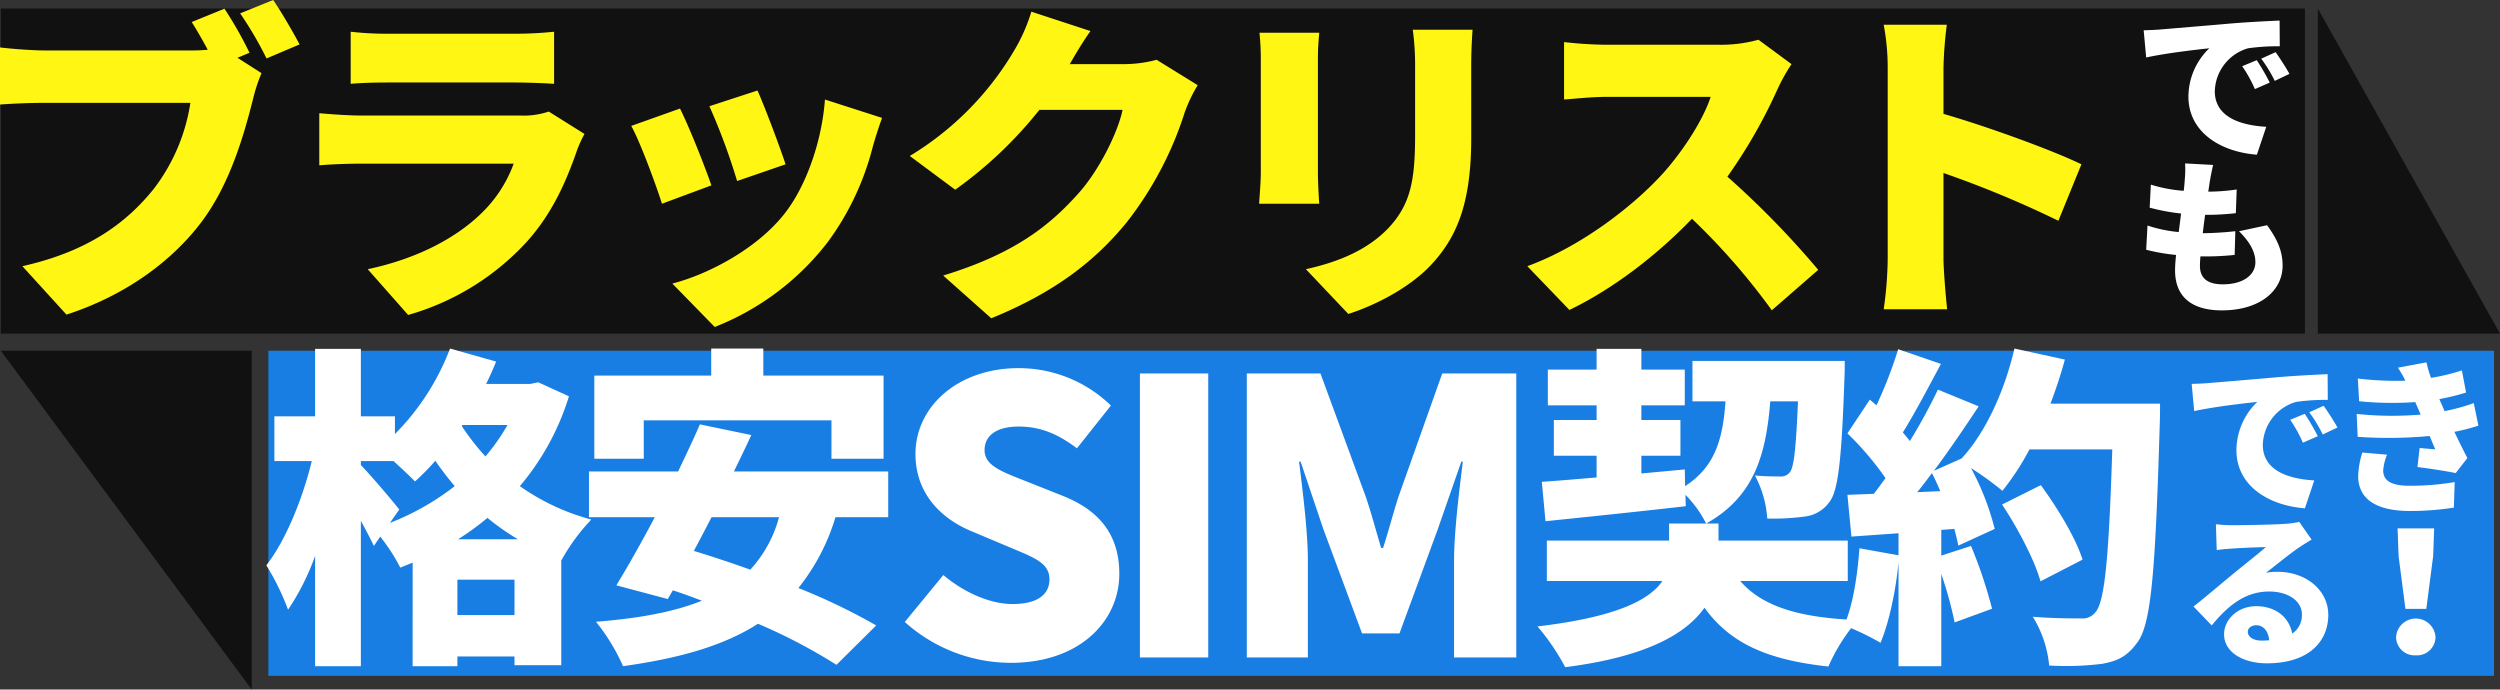
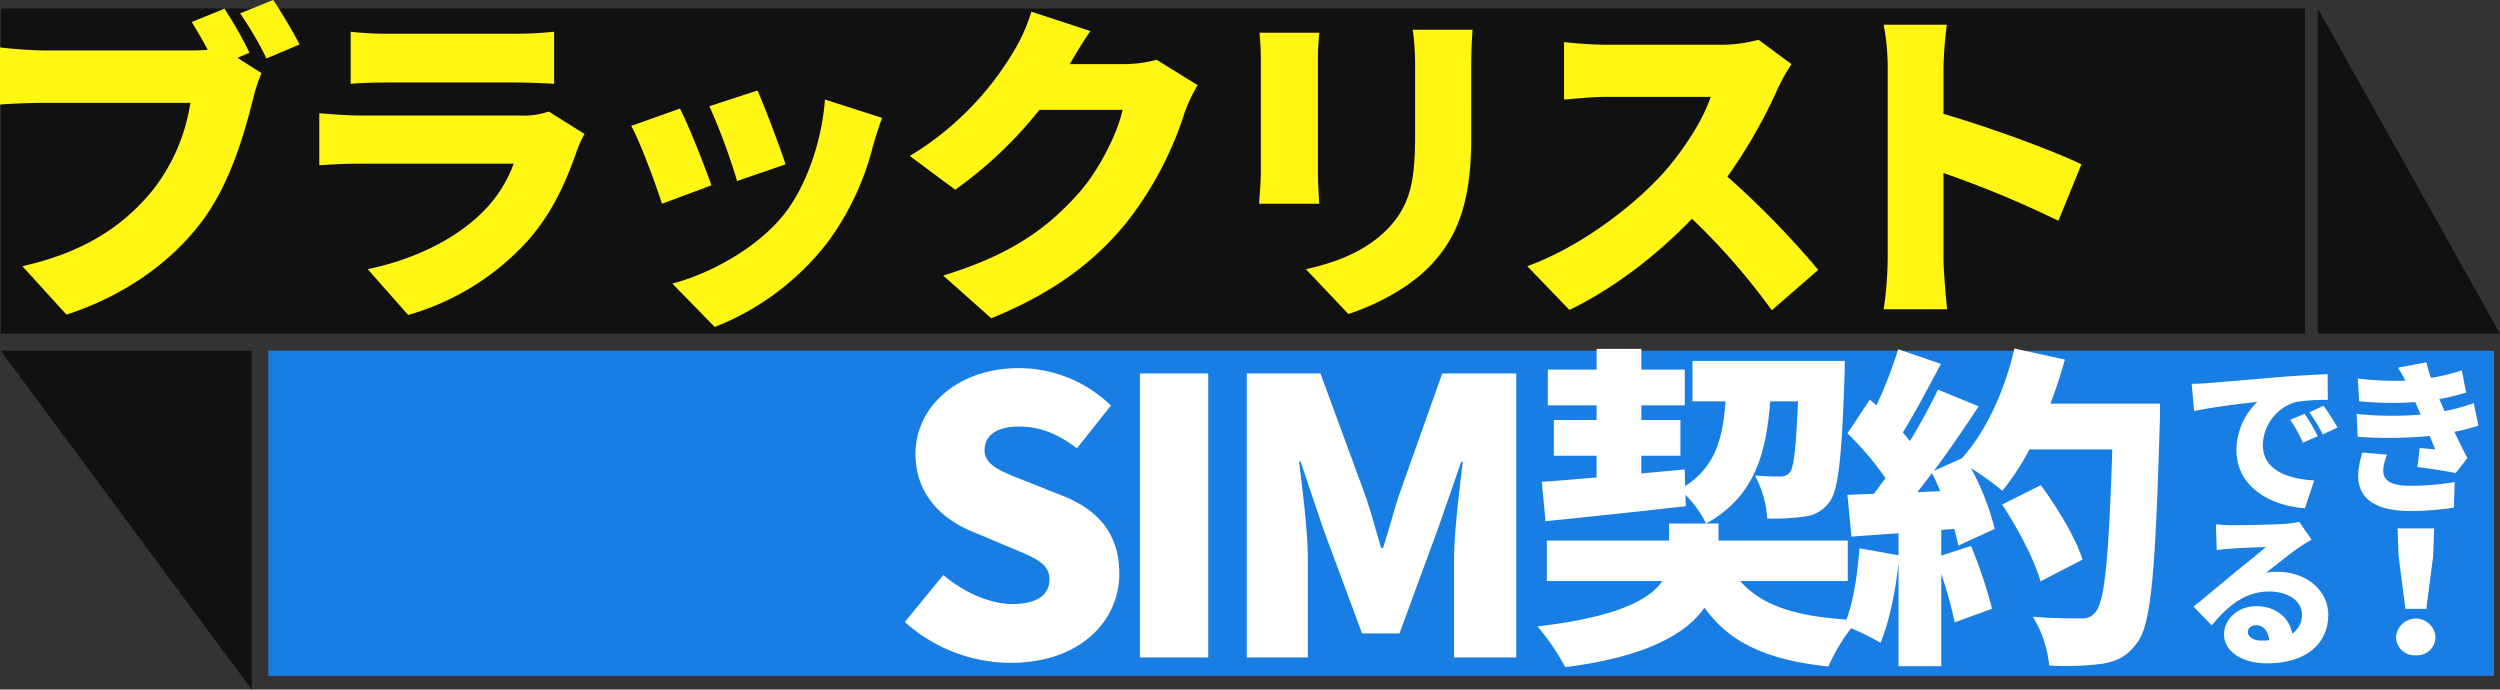
<svg xmlns="http://www.w3.org/2000/svg" width="523.97" height="144.521" viewBox="0 0 523.97 144.521">
  <rect x="0" y="0" width="523.97" height="144.521" fill="#333333" stroke="none" />
  <g transform="translate(-2312.03 520.574)">
    <rect width="482.923" height="68.135" transform="translate(2312.194 -518.787)" fill="#111" />
    <path d="M58.52-50.19a80,80,0,0,0-5.25-9.24l-6.86,2.8c1.19,1.89,2.31,3.85,3.36,5.81a34.219,34.219,0,0,1-3.57.14H15.33c-2.31,0-6.93-.35-9.1-.63v11.97c1.82-.14,5.67-.35,9.1-.35h30.8a39.323,39.323,0,0,1-7.7,18.06C32.9-14.77,24.99-8.61,10.92-5.46L20.16,4.69C32.48.7,42.35-6.51,48.65-14.98c6.02-8.12,8.89-18.76,10.57-25.34a34.778,34.778,0,0,1,1.82-5.6L56-49.14Zm-1.96-8.26A75.642,75.642,0,0,1,62.09-49l6.93-2.94c-1.26-2.38-3.71-6.65-5.53-9.31Zm64.68,20.58a16.308,16.308,0,0,1-5.88.84H82.04c-2.38,0-5.67-.21-8.89-.49V-26.6c3.15-.28,7.14-.35,8.89-.35h31.85a27.484,27.484,0,0,1-6.51,10.15C102.34-11.76,94.22-7.14,83.3-4.83l8.47,9.59a53.606,53.606,0,0,0,24.99-15.47c5.18-5.81,8.12-12.39,10.43-19.11a27.185,27.185,0,0,1,1.54-3.36ZM79.73-43.68c2.1-.21,5.46-.28,7.84-.28h26.39c2.66,0,6.44.14,8.4.28V-54.6a78.573,78.573,0,0,1-8.26.42H87.57a67.109,67.109,0,0,1-7.84-.42Zm85.26,1.4-10.08,3.29a131.762,131.762,0,0,1,5.81,15.68l10.15-3.5C169.82-30.1,166.39-39.2,164.99-42.28Zm14.14,1.89c-.63,8.68-3.92,18.2-8.54,24.01-5.81,7.35-16.03,12.67-23.45,14.56l8.89,9.1a55.468,55.468,0,0,0,23.73-17.85,57.4,57.4,0,0,0,9.38-19.88c.49-1.68.98-3.36,1.96-6.09ZM148.75-38.5l-10.22,3.64c1.89,3.36,5.25,12.53,6.44,16.31l10.36-3.85C153.93-26.46,150.71-34.58,148.75-38.5Zm99.89-10.22a26.371,26.371,0,0,1-6.93.91H230.44c1.05-1.82,2.73-4.69,4.34-6.93L222.39-58.8a36.508,36.508,0,0,1-3.71,8.33,63.5,63.5,0,0,1-21.77,21.91l9.52,7.07a86.788,86.788,0,0,0,17.64-16.73H241.5c-.91,4.55-4.83,12.6-9.24,17.5-5.95,6.65-13.23,12.6-28.35,17.22l10.08,8.96C227.15.07,235.62-6.37,242.41-14.7a73.376,73.376,0,0,0,12.11-22.96,31.312,31.312,0,0,1,2.73-5.74Zm21.56-5.67a54.072,54.072,0,0,1,.28,5.53v23.73c0,2.17-.28,5.18-.35,6.58h12.6c-.14-1.82-.28-4.76-.28-6.51v-23.8c0-2.52.14-3.78.28-5.53Zm32.13-.63a55.371,55.371,0,0,1,.49,7.56v14.49c0,9.66-.98,14.63-5.67,19.6-4.2,4.34-9.94,6.93-17.22,8.54l8.89,9.38c5.11-1.61,12.46-5.18,17.15-10.08,5.32-5.6,8.61-12.6,8.61-26.67V-47.46c0-3.08.14-5.46.28-7.56Zm72.45,2.1a29.615,29.615,0,0,1-8.4,1.05H343a83.091,83.091,0,0,1-8.96-.56v12.04c1.96-.14,5.81-.56,8.96-.56h21.77c-1.47,4.48-5.25,10.64-9.8,15.82-6.23,6.93-17.29,15.54-28.63,19.67l8.82,9.17C344.33-.7,353.5-7.77,360.85-15.4A138.979,138.979,0,0,1,377.58,3.78l9.73-8.47a186.492,186.492,0,0,0-19.04-19.53A108.5,108.5,0,0,0,378.84-42.7a39.218,39.218,0,0,1,2.87-5.11Zm67.69,26.11c-5.88-2.87-19.46-7.84-28.91-10.57v-9.59a83.223,83.223,0,0,1,.7-9.1H401.03a48.9,48.9,0,0,1,.84,9.1V-7a78.586,78.586,0,0,1-.84,10.57h13.3c-.35-3.15-.77-8.68-.77-10.57V-24.99a218.312,218.312,0,0,1,24.08,10.01Z" transform="translate(2305.8 -459.324)" fill="#fff614" />
    <rect width="466.468" height="68.135" transform="translate(2368.276 -447.065)" fill="#197ee3" />
-     <path d="M41.37-19.95a55.326,55.326,0,0,0,6.16-4.48,51.892,51.892,0,0,0,6.37,4.48ZM41.23-4.06v-7.42H53.2v7.42ZM29.05-26.18c-1.12-1.47-6.16-7.42-8.05-9.31v-.84h6.86c1.68,1.54,3.5,3.22,4.48,4.27a50.336,50.336,0,0,0,4.27-4.34c1.19,1.75,2.59,3.57,4.06,5.32a53.772,53.772,0,0,1-13.58,7.7ZM51.73-43.89a42.793,42.793,0,0,1-4.62,6.58,50.73,50.73,0,0,1-4.97-6.37l.14-.21Zm6.44-8.96-1.68.35H47.25c.77-1.54,1.47-3.15,2.1-4.69l-9.66-2.73A51.288,51.288,0,0,1,28.14-42v-3.71H21V-59.85H11.41v14.14H2.87v9.38h7.84C8.82-28.56,5.32-19.81,1.19-14.49A52.081,52.081,0,0,1,5.74-5.18a51.185,51.185,0,0,0,5.67-11.27V6.65H21V-23.8c1.05,1.89,2.03,3.78,2.73,5.25l1.33-1.96A39.058,39.058,0,0,1,29.26-14c.84-.35,1.75-.7,2.59-1.05V6.65h9.38V4.62H53.2V6.44H63V-15.61h.07a41.31,41.31,0,0,1,6.23-8.47,46.956,46.956,0,0,1-14.98-7A53.226,53.226,0,0,0,64.61-49.91Zm22.12,7.98h39.34v8.05h10.92V-54.25h-25.2v-5.67H94.43v5.67H69.93v17.43H80.29Zm28.35,20.3a26.138,26.138,0,0,1-6.02,10.99c-4.13-1.47-8.12-2.8-11.83-3.92,1.19-2.24,2.45-4.62,3.71-7.07Zm22.89,0v-9.59H99.19c1.26-2.59,2.52-5.18,3.64-7.63L92.05-44.03c-1.33,3.15-2.94,6.44-4.55,9.87H68.81v9.59H82.6c-2.8,5.32-5.67,10.36-8.05,14.28L85.33-7.42l1.05-1.82c2.03.63,4.06,1.4,6.09,2.17-5.88,2.38-13.3,3.71-22.19,4.41a42.015,42.015,0,0,1,5.67,9.31c11.55-1.61,21-4.2,28.28-8.89a115.622,115.622,0,0,1,16.45,8.61l8.33-8.26A128.266,128.266,0,0,0,112.7-9.73a43.817,43.817,0,0,0,7.77-14.84Z" transform="translate(2366.663 -387.603)" fill="#fff" />
    <path d="M56.14-48.86c-.42,9.8-.84,13.72-1.68,14.84a2.408,2.408,0,0,1-2.17.91c-1.12,0-3.01,0-5.18-.21a22.416,22.416,0,0,1,2.59,9.03,48.675,48.675,0,0,0,7.84-.42,7.3,7.3,0,0,0,5.25-3.15c1.82-2.38,2.52-9.31,3.08-25.83.07-1.12.07-3.64.07-3.64H34.02v8.47h6.93c-.56,7.77-2.1,13.65-8.47,17.78l-.07-3.5-9.1.84v-3.71H31.5v-7.49H23.31v-3.08h9.1v-7.49h-9.1v-4.34H13.93v4.34H3.71v7.49H13.93v3.08H4.97v7.49h8.96v4.55c-4.27.35-8.19.7-11.48.91l.77,8.26c8.12-.84,19.04-1.96,29.4-3.15l-.07-2.38a23.656,23.656,0,0,1,4.34,6.02c10.01-5.6,12.53-14.28,13.44-25.62ZM66.57-11.2v-8.47H39.48v-3.57H29.12v3.57H3.5v8.47H27.72C25.06-7.28,18.2-3.64,1.54-1.68A47.243,47.243,0,0,1,7.35,6.86C24.43,4.69,32.69-.14,36.54-5.6,41.79,1.68,49.42,5.32,62.51,6.72a38.163,38.163,0,0,1,6.16-9.73C56.28-3.5,48.65-5.88,44.03-11.2ZM81.13-29.82c1.05-1.26,2.03-2.59,3.08-3.99.63,1.19,1.19,2.45,1.75,3.78Zm27.93-18.55c1.12-3.01,2.17-6.09,3.01-9.24L101.5-59.92c-2.03,8.82-6.02,17.57-11.06,23.03L84.63-34.3c3.29-4.41,6.51-9.17,9.38-13.51l-8.54-3.5a121.43,121.43,0,0,1-5.88,10.78c-.42-.56-.98-1.19-1.47-1.82,2.45-3.92,5.32-9.38,7.98-14.35l-8.96-3.08a91.888,91.888,0,0,1-4.55,11.76l-1.4-1.19L66.5-42.14a62.3,62.3,0,0,1,7.98,9.38c-.84,1.12-1.61,2.24-2.45,3.29l-5.53.21.84,8.75,9.87-.7v4.62l-8.19-1.47c-.42,5.81-1.4,12.11-3.22,16.17a51.132,51.132,0,0,1,7.63,3.64c1.75-4.13,3.15-10.57,3.78-16.8V6.65h8.96V-12.67a81.537,81.537,0,0,1,2.8,10.15l7.84-2.87A96.8,96.8,0,0,0,92.4-18.55l-6.23,2.03v-5.39l2.73-.21c.35,1.26.63,2.45.84,3.5l7.63-3.5A55.108,55.108,0,0,0,92.4-34.86a62.829,62.829,0,0,1,6.58,4.76,53.211,53.211,0,0,0,5.67-8.68h17.36c-.7,22.12-1.54,32.06-3.57,34.16a3.376,3.376,0,0,1-3.01,1.26c-1.89,0-5.81,0-10.08-.35a23.626,23.626,0,0,1,3.43,10.22,59.908,59.908,0,0,0,11.06-.35c3.15-.56,5.25-1.47,7.42-4.48,2.94-3.85,3.78-15.12,4.69-45.5.07-1.26.07-4.55.07-4.55Zm6.72,32.69c-1.4-4.48-5.25-10.85-8.75-15.61l-8.12,4.06c3.36,5.04,6.86,11.76,8.05,16.1Z" transform="translate(2632.729 -387.603)" fill="#fff" />
    <path d="M25.36,1.12c14.4,0,22.72-8.72,22.72-18.64,0-8.4-4.4-13.36-11.76-16.32L28.88-36.8c-5.28-2.08-9.04-3.36-9.04-6.64,0-3.2,2.72-4.96,7.12-4.96,4.64,0,8.32,1.6,12.24,4.56l7.12-8.96a27.7,27.7,0,0,0-19.36-7.84c-12.64,0-21.6,8-21.6,18C5.36-34,11.2-28.8,17.44-26.32l7.6,3.2c5.12,2.16,8.4,3.28,8.4,6.72,0,3.2-2.48,5.2-7.76,5.2-4.72,0-10.24-2.48-14.48-6.08L3.12-7.44A33.31,33.31,0,0,0,25.36,1.12ZM52.4,0H66.72V-59.52H52.4ZM74.8,0H87.6V-20.4c0-5.92-1.12-14.8-1.84-20.64h.32l4.8,14.24L98.96-5.04h7.84l8-21.76,4.96-14.24h.32c-.72,5.84-1.84,14.72-1.84,20.64V0h13.04V-59.52H115.76l-9.12,25.68c-1.12,3.44-2.08,7.2-3.28,10.88h-.4c-1.12-3.68-2.08-7.44-3.28-10.88L90.24-59.52H74.8Z" transform="translate(2498.543 -382.775)" fill="#fff" />
    <path d="M26.075-18.2,23.03-16.94a28.117,28.117,0,0,1,2.66,4.8l3.115-1.365A46.386,46.386,0,0,0,26.075-18.2Zm3.955-1.68-3.01,1.365a29.311,29.311,0,0,1,2.835,4.655l3.08-1.47C32.235-16.59,30.94-18.62,30.03-19.88ZM2.38-24.465l.525,5.7c4.165-.91,10.255-1.61,13.23-1.925A14.13,14.13,0,0,0,11.76-10.57c0,7.385,6.615,11.585,14.35,12.18l1.96-5.845c-5.985-.35-10.78-2.345-10.78-7.455a9.635,9.635,0,0,1,6.965-9,43.517,43.517,0,0,1,6.65-.42L30.87-26.5c-2.52.105-6.615.315-10.08.6-6.335.56-11.585.98-14.84,1.26C5.285-24.57,3.78-24.5,2.38-24.465ZM38.15-10.08a17.92,17.92,0,0,0-.875,4.9c0,5.11,4.165,7.35,10.85,7.35a59.578,59.578,0,0,0,9.205-.7L57.5-3.885a55.305,55.305,0,0,1-9.52.77c-4.235,0-5.46-1.365-5.46-3.22a10.7,10.7,0,0,1,.805-3.29ZM61.5-20.44a40.157,40.157,0,0,1-6.125,1.68l-.42-.98c-.21-.49-.455-1.015-.665-1.54a48.692,48.692,0,0,0,5.6-1.365L59.01-27.3a41.671,41.671,0,0,1-6.475,1.575,25.013,25.013,0,0,1-.945-3.255L45.6-27.86a22.371,22.371,0,0,1,1.575,2.73,68.566,68.566,0,0,1-9.975-.455l.28,4.76a70.51,70.51,0,0,0,11.76.175l.91,2.1.21.525a72.268,72.268,0,0,1-13.4-.14l.21,4.795a93.053,93.053,0,0,0,15.085-.175c.35.84.735,1.785,1.19,2.8-.875-.07-2.1-.175-3.29-.28L49.7-7.035c2.38.28,5.985.84,8.015,1.26l2.45-3.15c-1.015-1.925-1.925-3.815-2.73-5.495a38.7,38.7,0,0,0,5.04-1.3ZM17.045,29.34c-1.75,0-2.9-.77-2.9-1.855,0-.7.665-1.365,1.785-1.365,1.47,0,2.52,1.225,2.7,3.15C18.13,29.305,17.605,29.34,17.045,29.34ZM24.92,4.455a18.447,18.447,0,0,1-3.08.42c-2.065.175-8.995.28-10.85.28a29.07,29.07,0,0,1-3.535-.21L7.63,10.37c.84-.14,2.065-.245,3.115-.315,1.855-.14,5.425-.28,7.175-.315-1.68,1.5-4.9,3.99-6.825,5.6-2.065,1.68-6.09,5.11-8.33,6.86L6.58,26.155C9.9,22.1,13.545,19.05,18.62,19.05c3.815,0,6.86,1.855,6.86,4.83a4.6,4.6,0,0,1-2.03,3.99c-.6-3.29-3.325-5.74-7.56-5.74-3.92,0-6.72,2.835-6.72,5.88,0,3.815,4.06,6.09,8.96,6.09,8.96,0,12.88-4.725,12.88-10.15,0-5.215-4.69-9.03-10.64-9.03a11.664,11.664,0,0,0-2.415.21c1.89-1.47,4.935-3.955,6.895-5.285.875-.595,1.75-1.12,2.66-1.68ZM47.18,22.69h4.375L52.99,11.63l.21-5.81H45.535l.21,5.81Zm2.17,9.73a3.868,3.868,0,0,0,4.13-3.85,4.14,4.14,0,0,0-8.26,0A3.868,3.868,0,0,0,49.35,32.42Z" transform="translate(2769 -415.65)" fill="#fff" />
    <path d="M0,0H52.6V71.012Z" transform="translate(2312.194 -447.065)" fill="#111" />
    <path d="M38.18,68.135H0V0Z" transform="translate(2797.82 -518.787)" fill="#111" />
-     <path d="M8.575-18.2,5.53-16.94a28.117,28.117,0,0,1,2.66,4.8l3.115-1.365A46.386,46.386,0,0,0,8.575-18.2Zm3.955-1.68L9.52-18.515a29.311,29.311,0,0,1,2.835,4.655l3.08-1.47C14.735-16.59,13.44-18.62,12.53-19.88Zm-27.65-4.585.525,5.7c4.165-.91,10.255-1.61,13.23-1.925A14.13,14.13,0,0,0-5.74-10.57C-5.74-3.185.875,1.015,8.61,1.61l1.96-5.845C4.585-4.585-.21-6.58-.21-11.69a9.635,9.635,0,0,1,6.965-9,43.517,43.517,0,0,1,6.65-.42L13.37-26.5c-2.52.105-6.615.315-10.08.6-6.335.56-11.585.98-14.84,1.26C-12.215-24.57-13.72-24.5-15.12-24.465ZM4.865,17.65c2.1,2.1,3.43,4.165,3.43,6.51,0,2.45-2.275,4.62-6.86,4.62-3.115,0-4.76-1.26-4.76-3.85,0-.49.035-1.19.1-2h1.435a56.731,56.731,0,0,0,5.74-.315l.14-4.97a66.622,66.622,0,0,1-6.79.42H-2.73c.14-1.26.315-2.59.49-3.85a53.861,53.861,0,0,0,6.44-.35L4.375,8.9a41.657,41.657,0,0,1-5.95.455c.14-.945.245-1.68.315-2.135.175-.98.35-1.995.7-3.465L-6.44,3.44a21.669,21.669,0,0,1-.07,3.43q-.053,1-.21,2.31a29.829,29.829,0,0,1-6.895-1.3l-.245,4.83A43.2,43.2,0,0,0-7.28,13.94l-.49,3.885a29.488,29.488,0,0,1-6.545-1.365l-.28,5.075A41.106,41.106,0,0,0-8.33,22.62c-.14,1.33-.21,2.45-.21,3.22,0,5.88,3.885,8.4,9.8,8.4,7.98,0,12.74-4.1,12.74-9.38,0-2.94-1.015-5.39-3.255-8.47Z" transform="translate(2776.437 -489.762)" fill="#fff" />
  </g>
</svg>